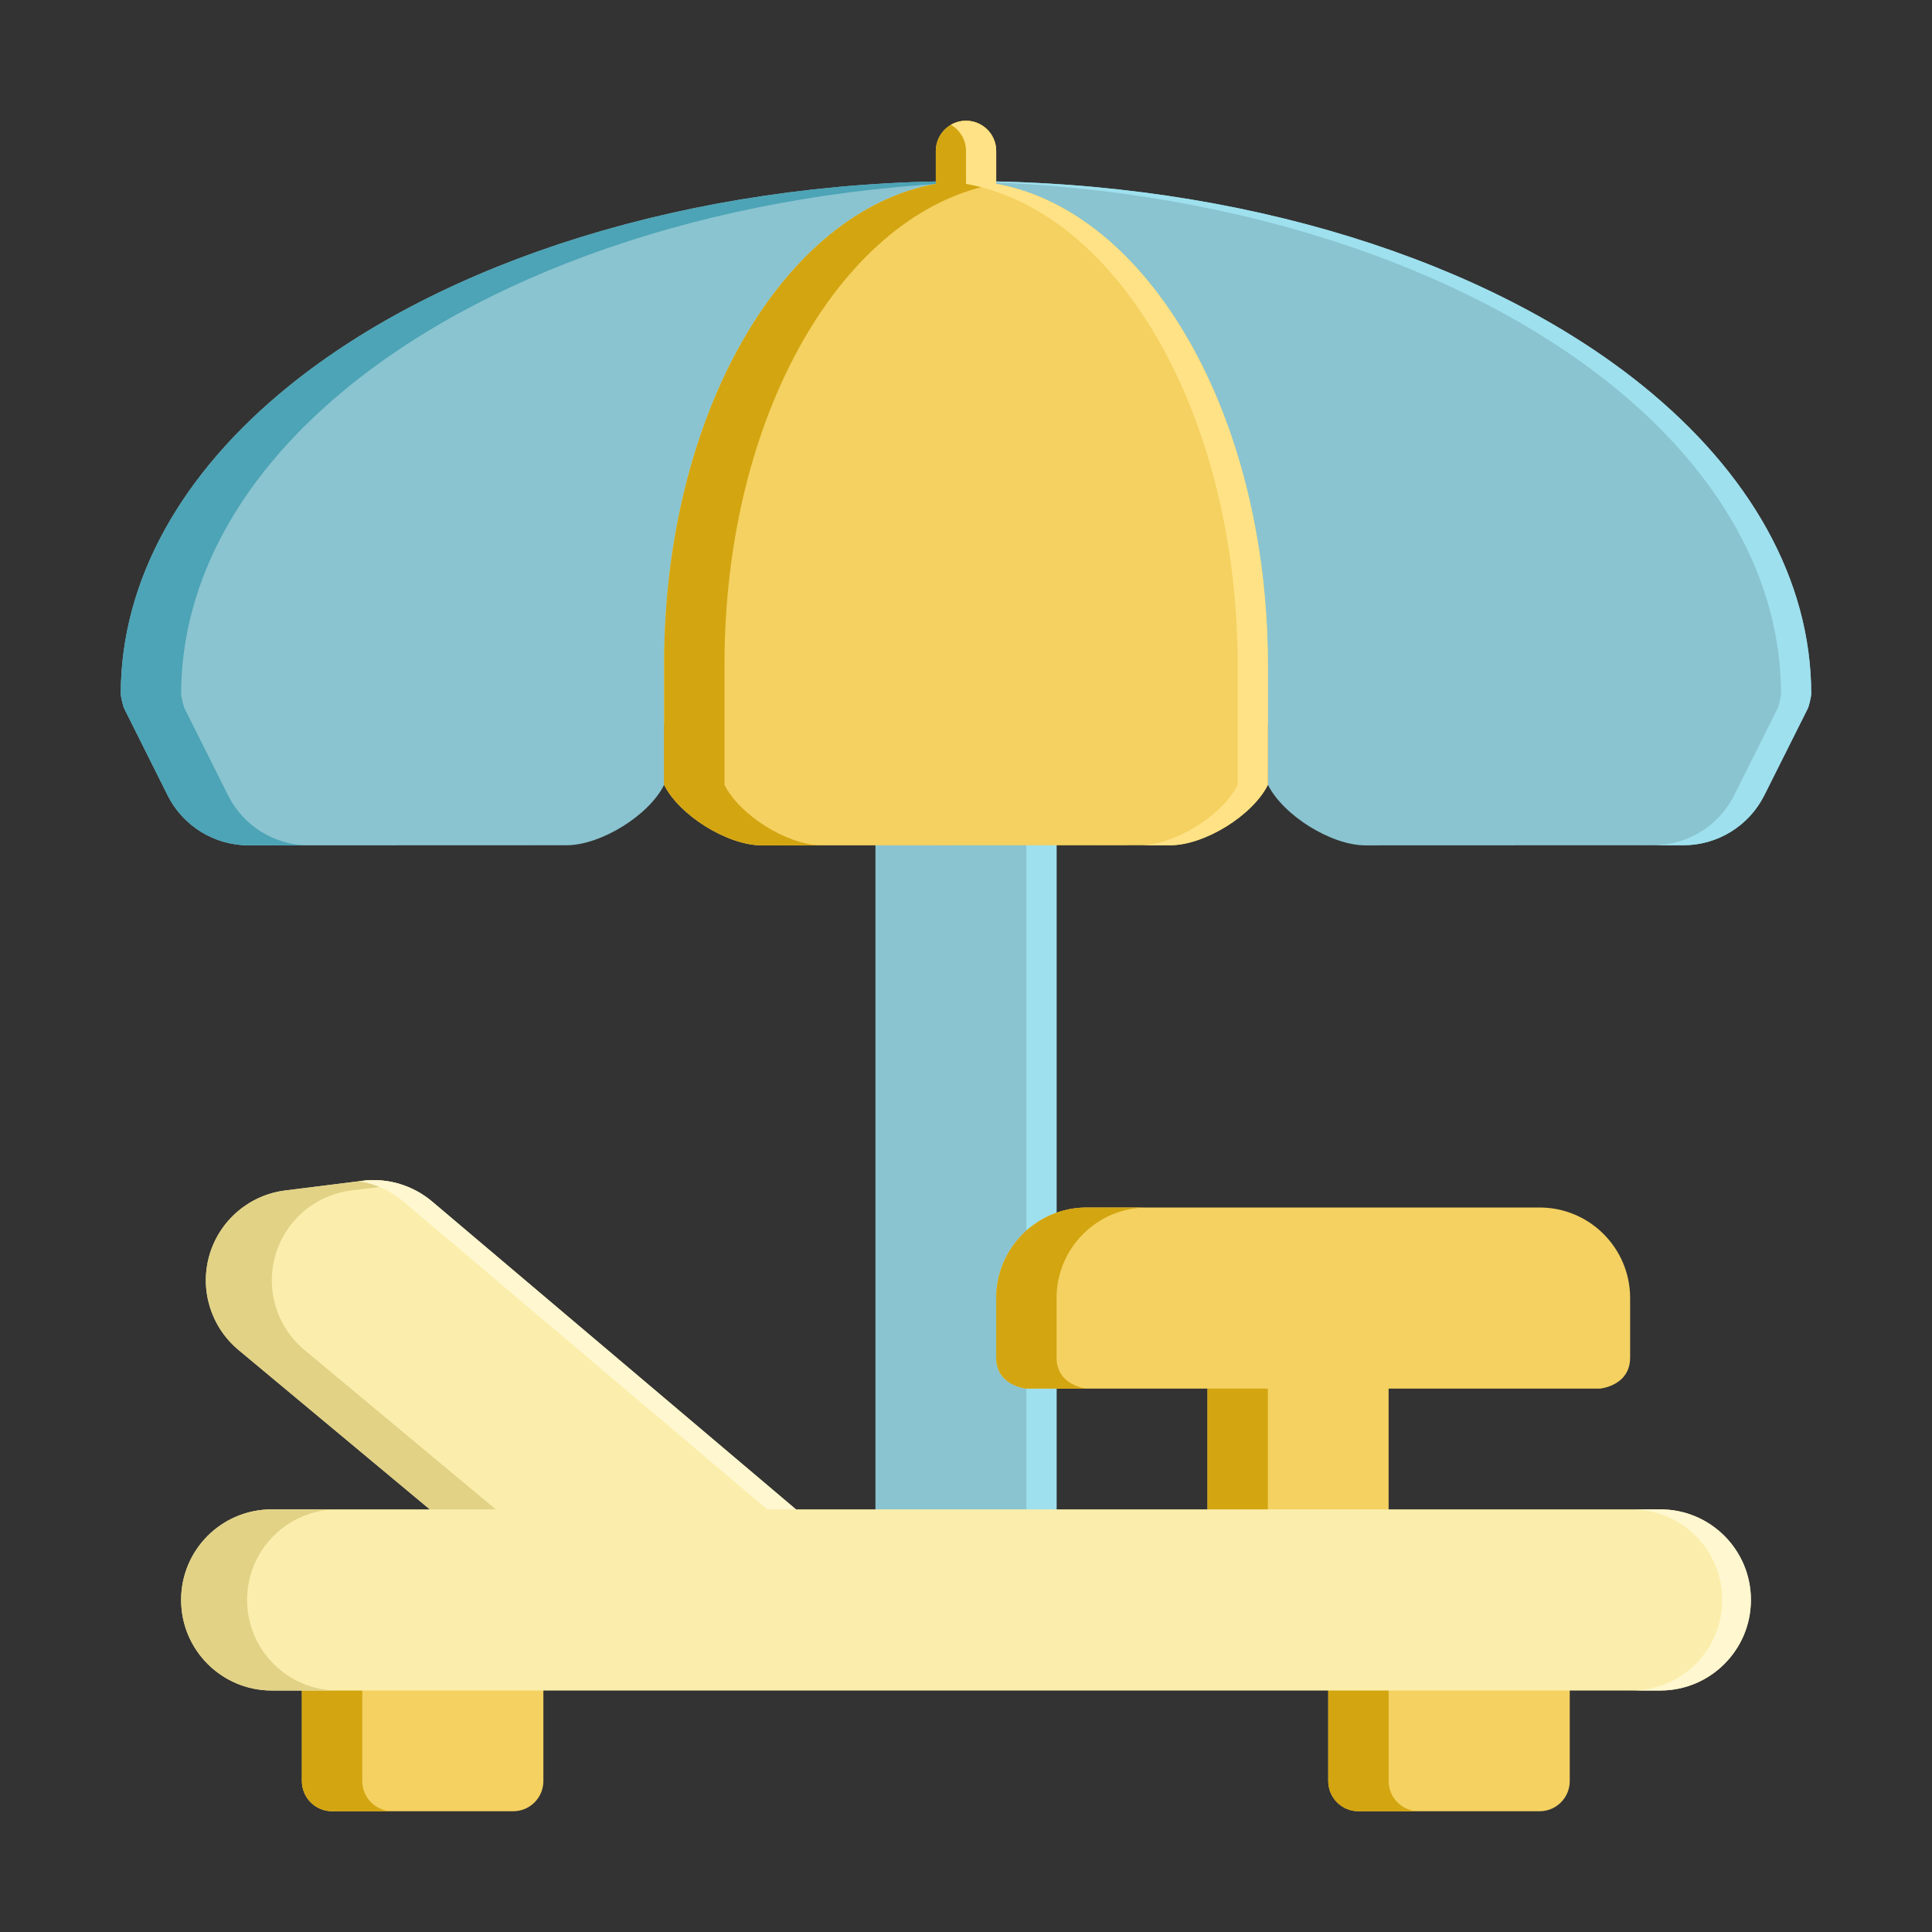
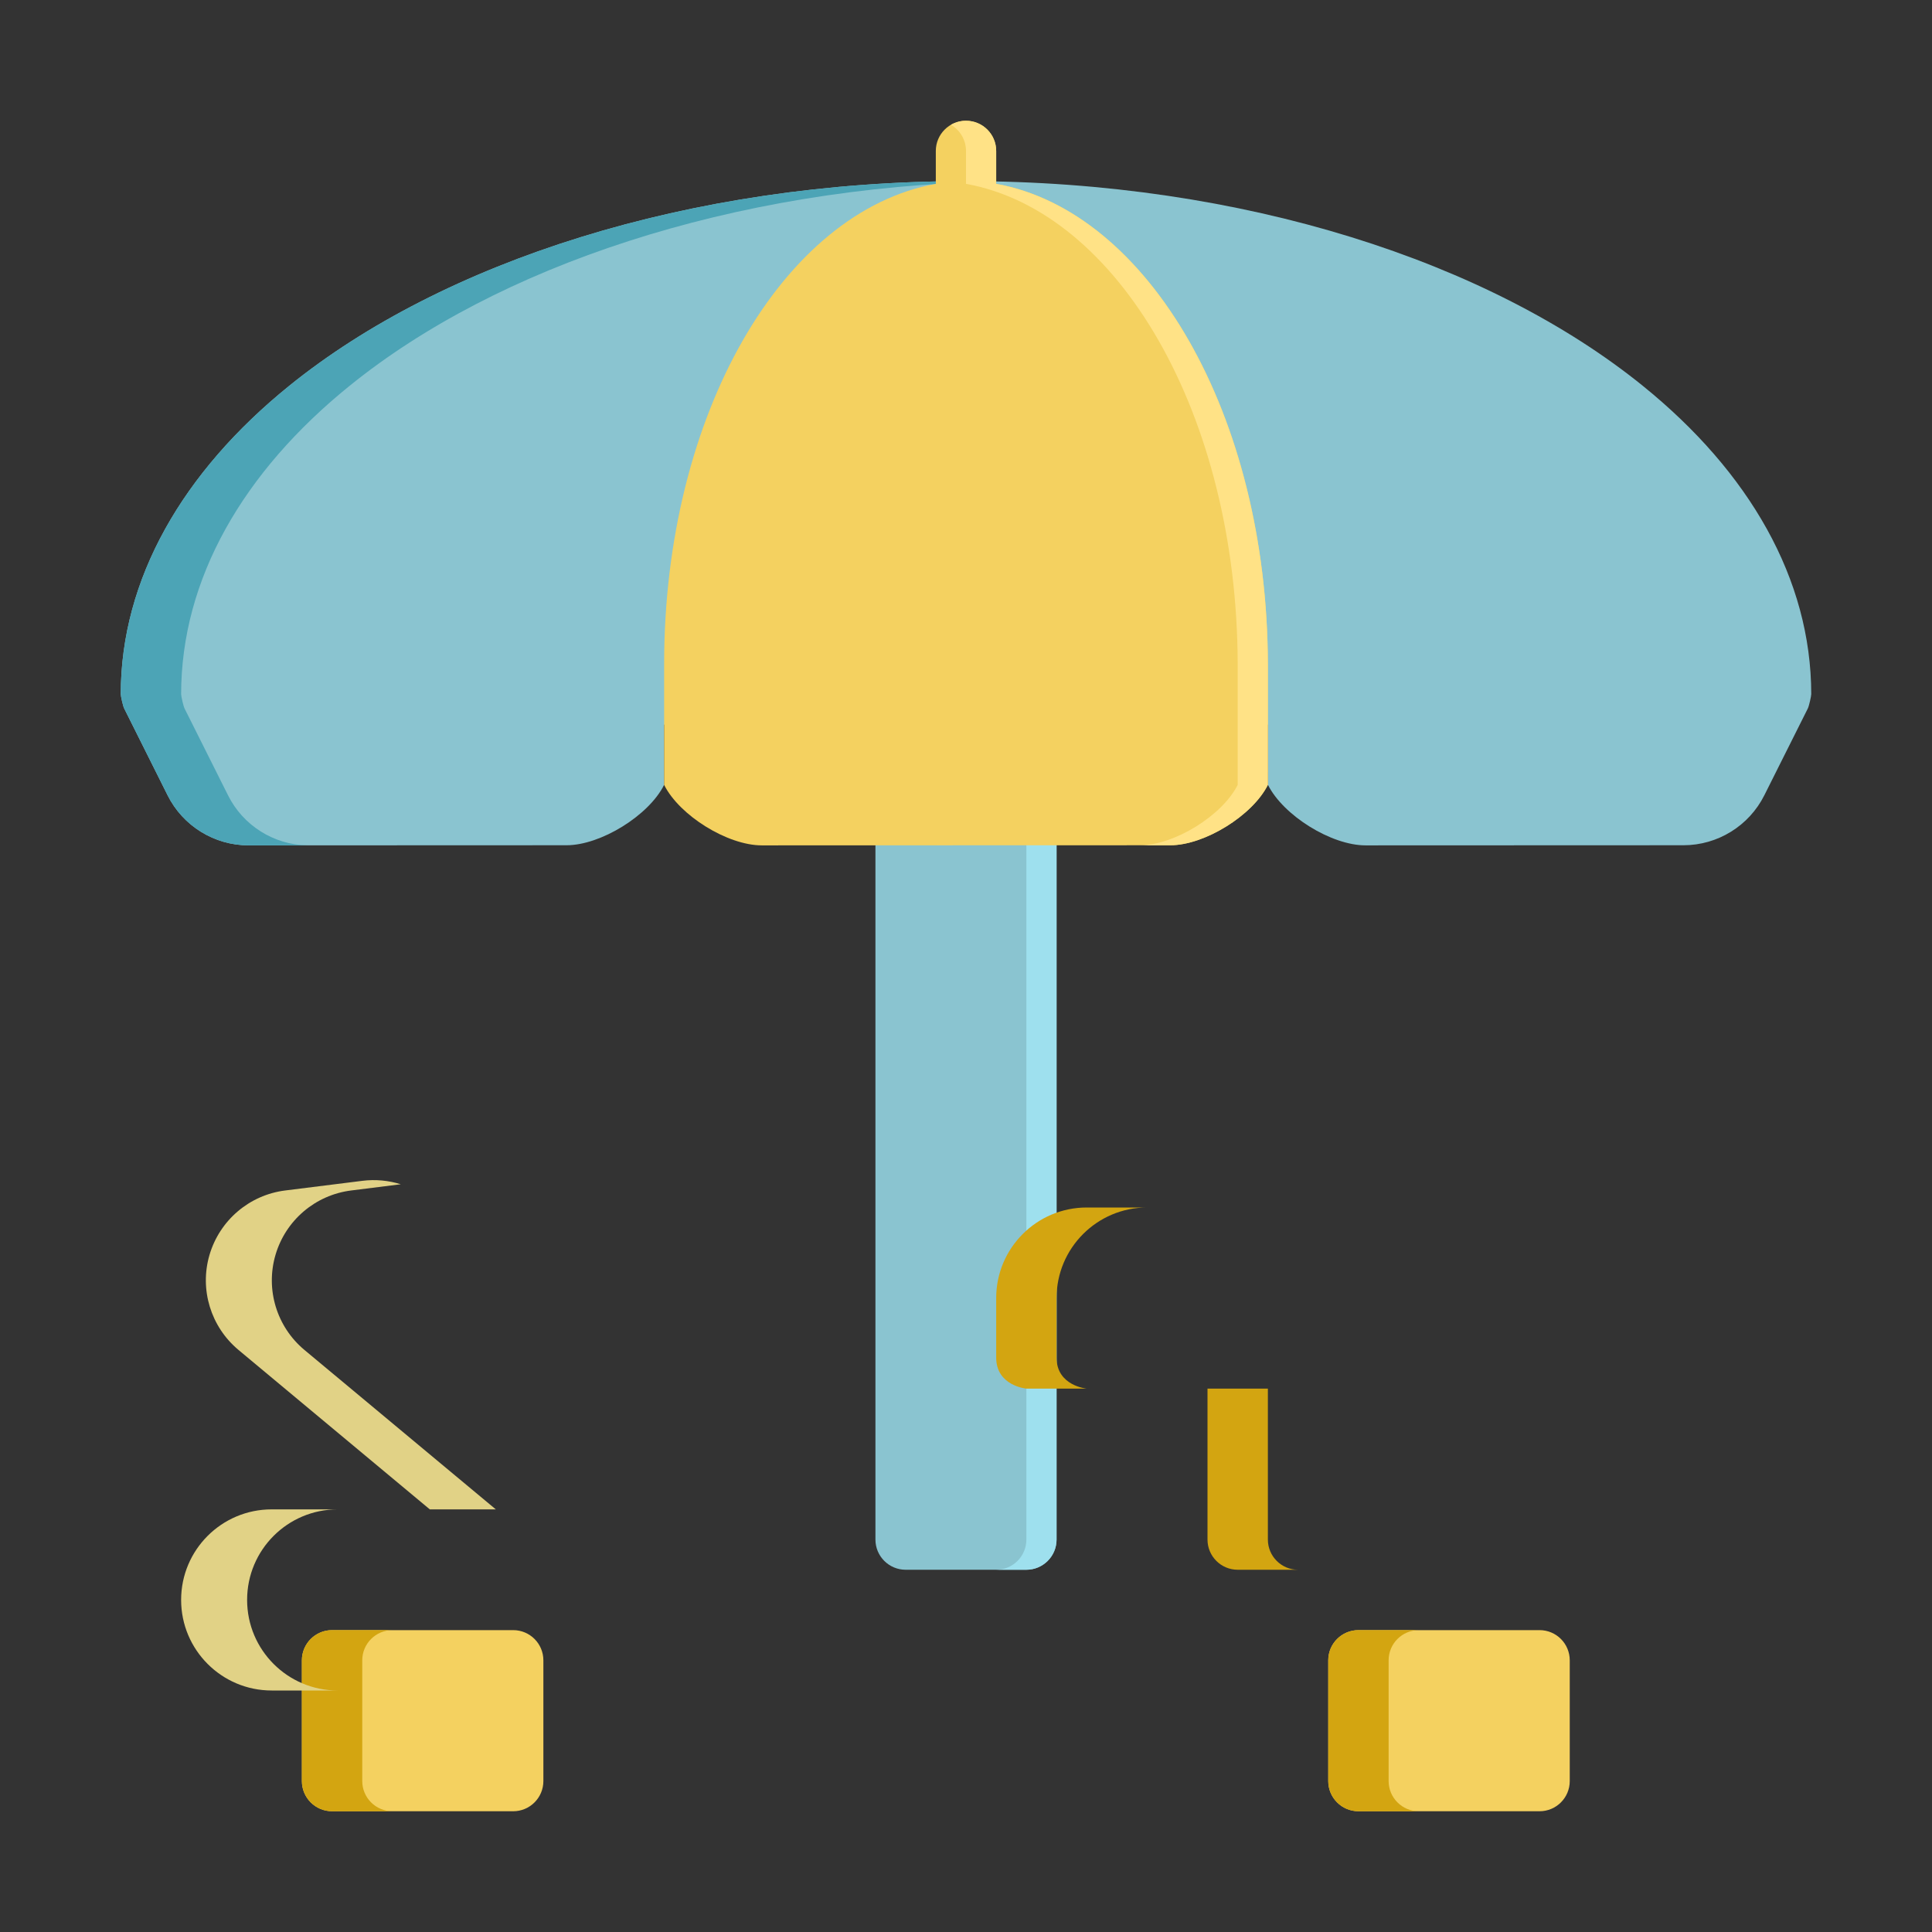
<svg xmlns="http://www.w3.org/2000/svg" height="100%" style="fill-rule:evenodd;clip-rule:evenodd;stroke-linejoin:round;stroke-miterlimit:2;" version="1.1" viewBox="0 0 32 32" width="100%" xml:space="preserve">
  <rect x="0" y="0" width="32" height="32" fill="#333333" stroke="none" />
  <path d="M17.5,13.499c0,-0.276 -0.224,-0.5 -0.5,-0.5l-2,-0c-0.276,-0 -0.5,0.224 -0.5,0.5l-0,12.001c-0,0.276 0.224,0.5 0.5,0.5l2,0c0.276,0 0.5,-0.224 0.5,-0.5l0,-12.001Z" style="fill:#8ac4d0;" />
  <path d="M17,12.999l-0.5,-0c0.276,-0 0.5,0.224 0.5,0.5l0,12.001c-0,0.276 -0.224,0.5 -0.5,0.5l0.5,0c0.276,0 0.5,-0.224 0.5,-0.5l0,-12.001c0,-0.276 -0.224,-0.5 -0.5,-0.5Z" style="fill:#9ee0ee;" />
  <path d="M9,27.5c0,-0.276 -0.224,-0.5 -0.5,-0.5l-3,-0c-0.276,0 -0.5,0.224 -0.5,0.5l-0,2c-0,0.276 0.224,0.5 0.5,0.5l3,-0c0.276,0 0.5,-0.224 0.5,-0.5l0,-2Zm17,-0c0,-0.276 -0.224,-0.5 -0.5,-0.5l-3,-0c-0.276,0 -0.5,0.224 -0.5,0.5l0,2c0,0.276 0.224,0.5 0.5,0.5l3,-0c0.276,0 0.5,-0.224 0.5,-0.5l0,-2Z" style="fill:#f4d160;" />
  <path d="M6.5,27l-1,-0c-0.276,0 -0.5,0.224 -0.5,0.5l-0,2c-0,0.276 0.224,0.5 0.5,0.5l1,-0c-0.276,0 -0.5,-0.224 -0.5,-0.5l-0,-2c-0,-0.276 0.224,-0.5 0.5,-0.5Zm17,-0l-1,-0c-0.276,0 -0.5,0.224 -0.5,0.5l0,2c0,0.276 0.224,0.5 0.5,0.5l1,-0c-0.276,0 -0.5,-0.224 -0.5,-0.5l-0,-2c-0,-0.276 0.224,-0.5 0.5,-0.5Z" style="fill:#d3a511;" />
-   <path d="M20,23l-0,2.5c-0,0.276 0.224,0.5 0.5,0.5l2,0c0.276,0 0.5,-0.224 0.5,-0.5l0,-2.5l3.5,-0c0,-0 0.5,-0.044 0.5,-0.515l0,-0.985c0,-0.828 -0.672,-1.5 -1.5,-1.5l-7.5,-0c-0.828,0 -1.5,0.672 -1.5,1.5c-0,0.45 -0,0.9 0,0.986c0,0.47 0.5,0.514 0.5,0.514l3,-0Z" style="fill:#f4d160;" />
  <path d="M20,23l-0,2.5c-0,0.276 0.224,0.5 0.5,0.5l1,0c-0.276,-0 -0.5,-0.224 -0.5,-0.5l0,-2.5l-1,-0Zm-1,-3l-1,-0c-0.828,0 -1.5,0.672 -1.5,1.5c-0,0.45 -0,0.9 0,0.986c0,0.47 0.5,0.514 0.5,0.514l1,-0c0,-0 -0.5,-0.044 -0.5,-0.514c0,-0.086 0,-0.536 0,-0.986c0,-0.828 0.672,-1.5 1.5,-1.5Z" style="fill:#d3a511;" />
-   <path d="M13.183,25l-6.025,-5.098c-0.32,-0.271 -0.739,-0.396 -1.155,-0.344c-0.323,0.041 -0.789,0.099 -1.279,0.16c-0.593,0.074 -1.085,0.493 -1.254,1.067c-0.168,0.573 0.021,1.191 0.48,1.574l3.169,2.641l-2.62,0c-0.828,0 -1.499,0.671 -1.499,1.499l-0,0.001c-0,0.828 0.672,1.5 1.5,1.5l23,-0c0.828,-0 1.5,-0.672 1.5,-1.5l-0,-0.001c-0,-0.828 -0.671,-1.499 -1.499,-1.499l-14.318,0Z" style="fill:#fbeeac;" />
  <path d="M5.592,25l-1.093,0c-0.828,0 -1.499,0.671 -1.499,1.499l-0,0.001c-0,0.828 0.672,1.5 1.5,1.5l23,-0c0,-0 -21.907,-0 -21.907,-0c-0.829,-0 -1.5,-0.672 -1.5,-1.5l-0,-0.001c-0,-0.828 0.671,-1.499 1.499,-1.499Zm21.909,0l-13.225,0l13.225,0Zm-20.382,0l1.093,0l-3.17,-2.641c-0.459,-0.383 -0.647,-1.001 -0.479,-1.574c0.168,-0.574 0.661,-0.993 1.254,-1.067l0.821,-0.103c-0.203,-0.063 -0.42,-0.084 -0.635,-0.057c-0.323,0.041 -0.789,0.099 -1.279,0.16c-0.593,0.074 -1.085,0.493 -1.254,1.067c-0.168,0.573 0.021,1.191 0.48,1.574l3.169,2.641Z" style="fill:#e1d286;" />
-   <path d="M27.027,25c0.828,0 1.499,0.671 1.499,1.499l-0,0.001c-0,0.828 -0.672,1.5 -1.5,1.5l0.475,-0c0.828,-0 1.5,-0.672 1.5,-1.5l0,-0.001c0,-0.828 -0.671,-1.499 -1.499,-1.499l-0.475,0Zm-21.078,-5.435c0.268,0.043 0.523,0.158 0.734,0.337l6.026,5.098l0.475,0l-6.025,-5.098c-0.32,-0.271 -0.739,-0.396 -1.155,-0.344l-0.055,0.007Zm0.696,5.435c-0,0 -2.145,0 -2.145,0l2.145,0Z" style="fill:#fff7d0;" />
  <path d="M2,11.496c-0,0.033 0.036,0.197 0.057,0.239l0.719,1.438c0.254,0.508 0.774,0.829 1.342,0.829c1.242,-0 4.024,-0.001 5.265,-0.002c0.567,0 1.363,-0.492 1.617,-1l-0,-0.998l10,0l0.001,0.997c0.254,0.508 1.049,1.003 1.617,1.003c1.242,-0 4.024,-0.001 5.265,-0.002c0.567,0 1.086,-0.321 1.34,-0.828l0.72,-1.437c0.021,-0.041 0.057,-0.206 0.057,-0.239c-0.002,-1.905 -1.025,-3.679 -2.792,-5.107c-2.529,-2.045 -6.607,-3.389 -11.208,-3.389c-4.601,-0 -8.679,1.344 -11.208,3.389c-1.767,1.428 -2.79,3.202 -2.792,5.107Z" style="fill:#8ac4d0;" />
  <path d="M5.088,14.002c-0.556,-0.011 -1.062,-0.33 -1.311,-0.829l-0.72,-1.438c-0.021,-0.042 -0.057,-0.206 -0.057,-0.239c0.002,-1.905 1.025,-3.679 2.792,-5.107c2.437,-1.971 6.312,-3.29 10.708,-3.384c-0.166,-0.003 -0.333,-0.005 -0.5,-0.005c-4.601,-0 -8.679,1.344 -11.208,3.389c-1.767,1.428 -2.79,3.202 -2.792,5.107c-0,0.033 0.036,0.197 0.057,0.239l0.719,1.438c0.254,0.508 0.774,0.829 1.342,0.829l0.97,-0Z" style="fill:#4ca4b6;" />
-   <path d="M15.75,3.001c4.499,0.048 8.475,1.38 10.958,3.388c1.767,1.428 2.79,3.202 2.792,5.107c0,0.033 -0.036,0.198 -0.057,0.239l-0.719,1.437c-0.255,0.507 -0.774,0.828 -1.341,0.828c-0,0 -0.741,0.001 0.5,0c0.567,0 1.086,-0.321 1.34,-0.828l0.72,-1.437c0.021,-0.041 0.057,-0.206 0.057,-0.239c-0.002,-1.905 -1.025,-3.679 -2.792,-5.107c-2.529,-2.045 -6.607,-3.389 -11.208,-3.389c-0.083,-0 -0.166,0 -0.25,0.001Z" style="fill:#9ee0ee;" />
  <path d="M11,10.999c0,-4.145 1.975,-7.499 4.5,-7.954l-0,-0.545c-0,-0.276 0.224,-0.5 0.5,-0.5c0.276,-0 0.5,0.224 0.5,0.5l-0,0.545c2.519,0.454 4.491,3.821 4.5,7.955l0,2c-0.254,0.508 -1.05,1 -1.617,1l-6.765,0.002c-0.568,0 -1.364,-0.494 -1.618,-1.002c0,-0.656 0,-1.712 0,-2.001l0,-0Z" style="fill:#f4d160;" />
-   <path d="M13.595,14.002l-0.977,0c-0.568,0 -1.364,-0.494 -1.618,-1.002l0,-2.001c0,-4.145 1.975,-7.499 4.5,-7.954l-0,-0.545c-0,-0.276 0.224,-0.5 0.5,-0.5c0.276,-0 0.5,0.224 0.5,0.5l-0,0.545c-2.525,0.455 -4.5,3.809 -4.5,7.954l0,2.001c0.251,0.502 1.029,0.989 1.595,1.002Z" style="fill:#d3a511;" />
  <path d="M15.75,2.067c0.074,-0.043 0.159,-0.067 0.25,-0.067c0.276,-0 0.5,0.224 0.5,0.5l-0,0.545c2.519,0.454 4.491,3.821 4.5,7.955l0,2c-0.254,0.508 -1.05,1 -1.617,1l-6.765,0.002c-0.005,0 -0.01,0 -0.016,-0l6.281,-0.002c0.567,0 1.363,-0.492 1.617,-1l0,-2c-0.009,-4.134 -1.981,-7.501 -4.5,-7.955l-0,-0.545c-0,-0.185 -0.101,-0.347 -0.25,-0.433Z" style="fill:#ffe286;" />
</svg>